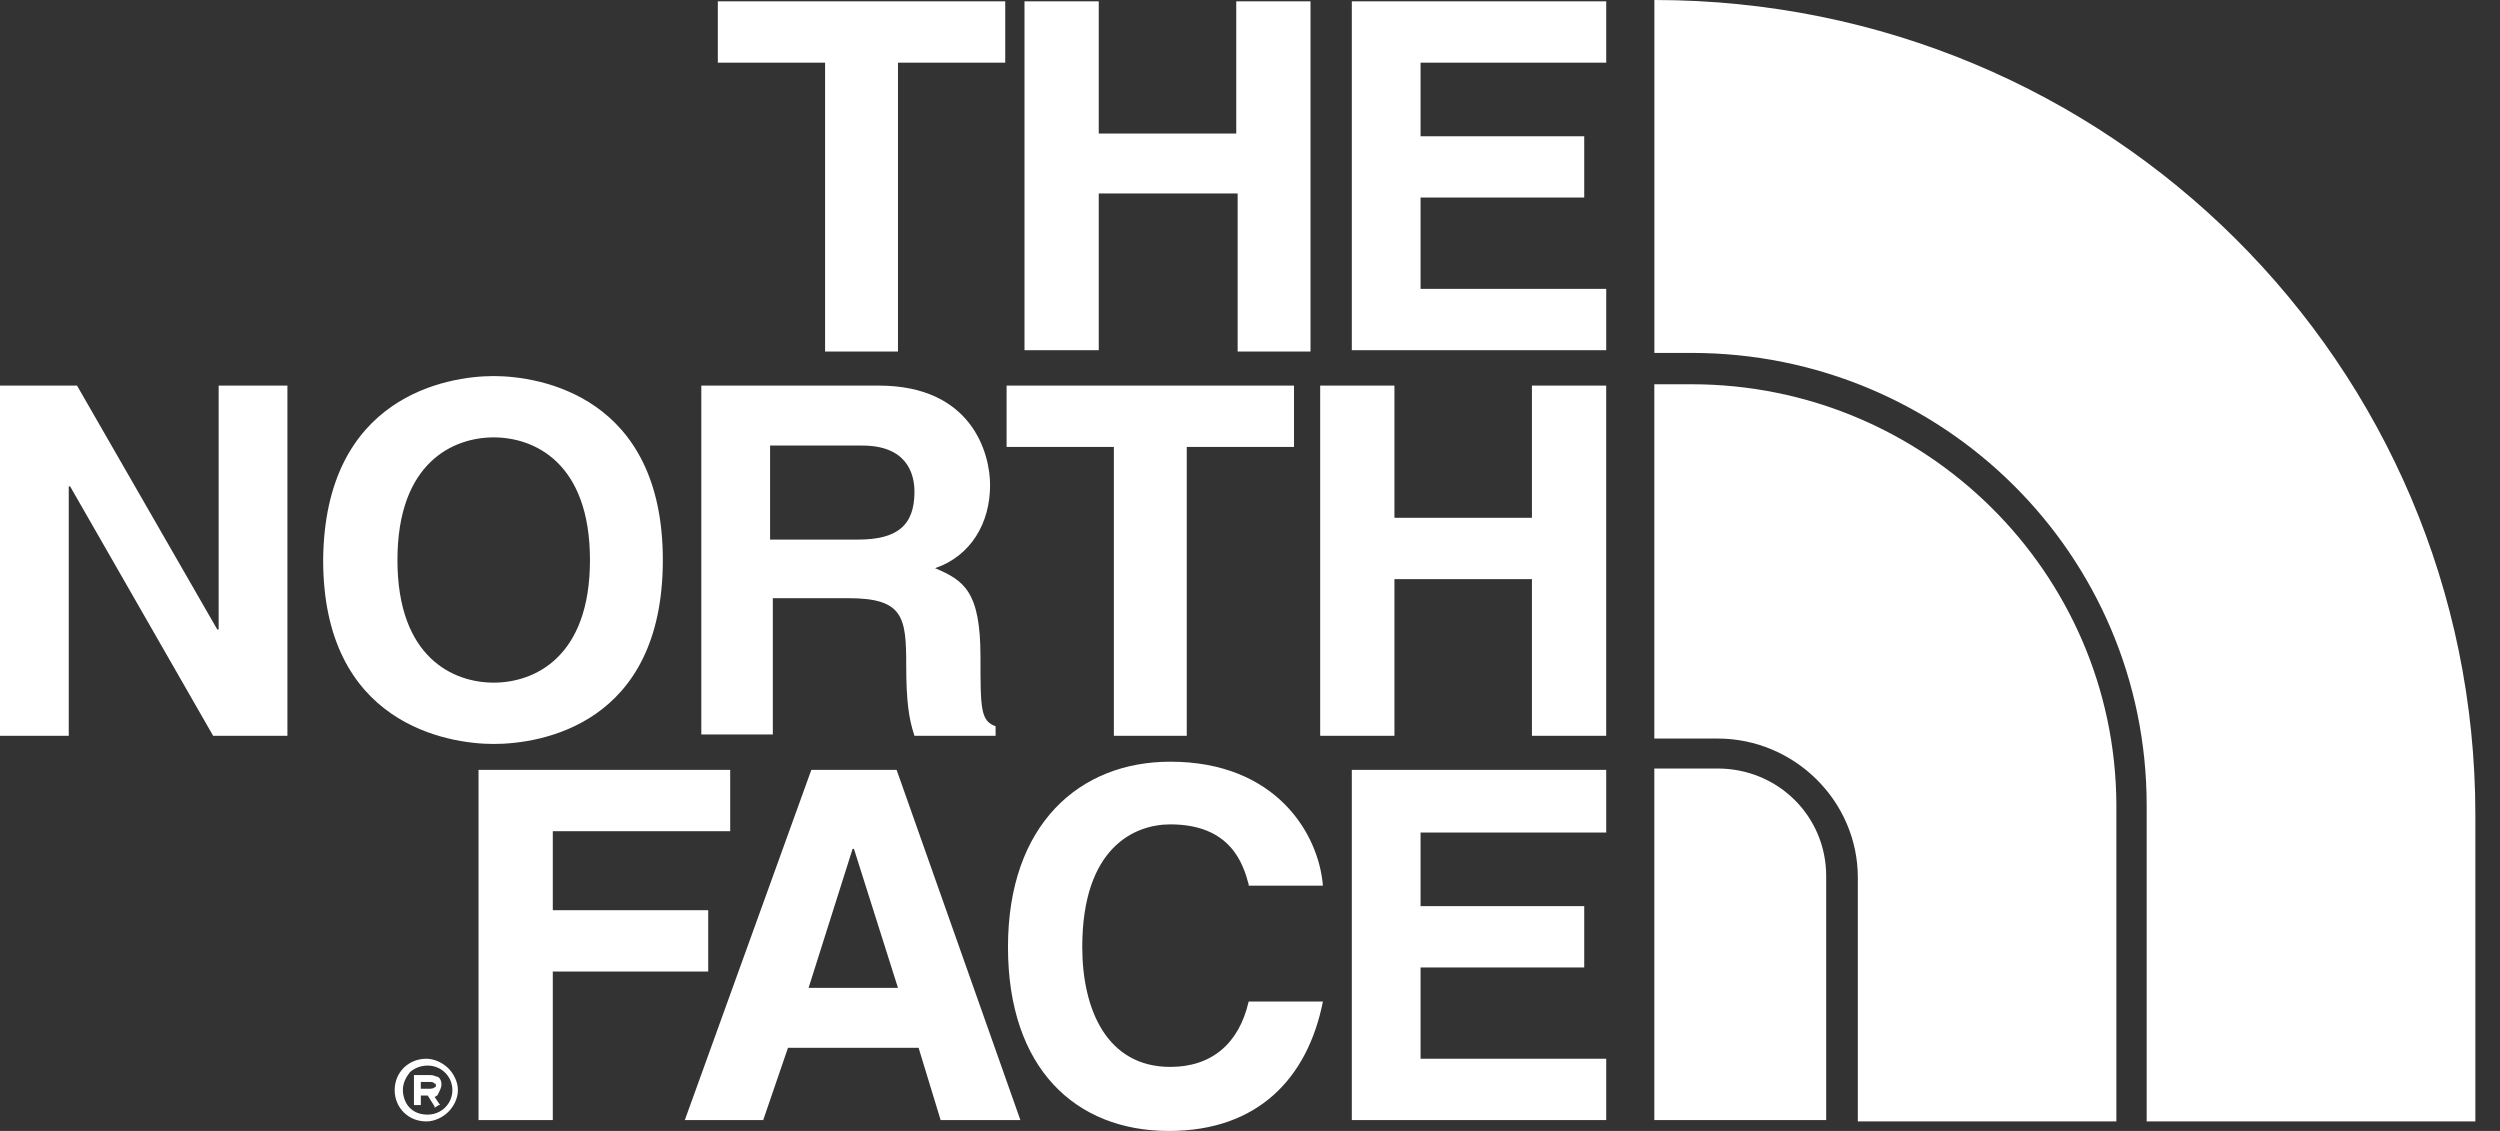
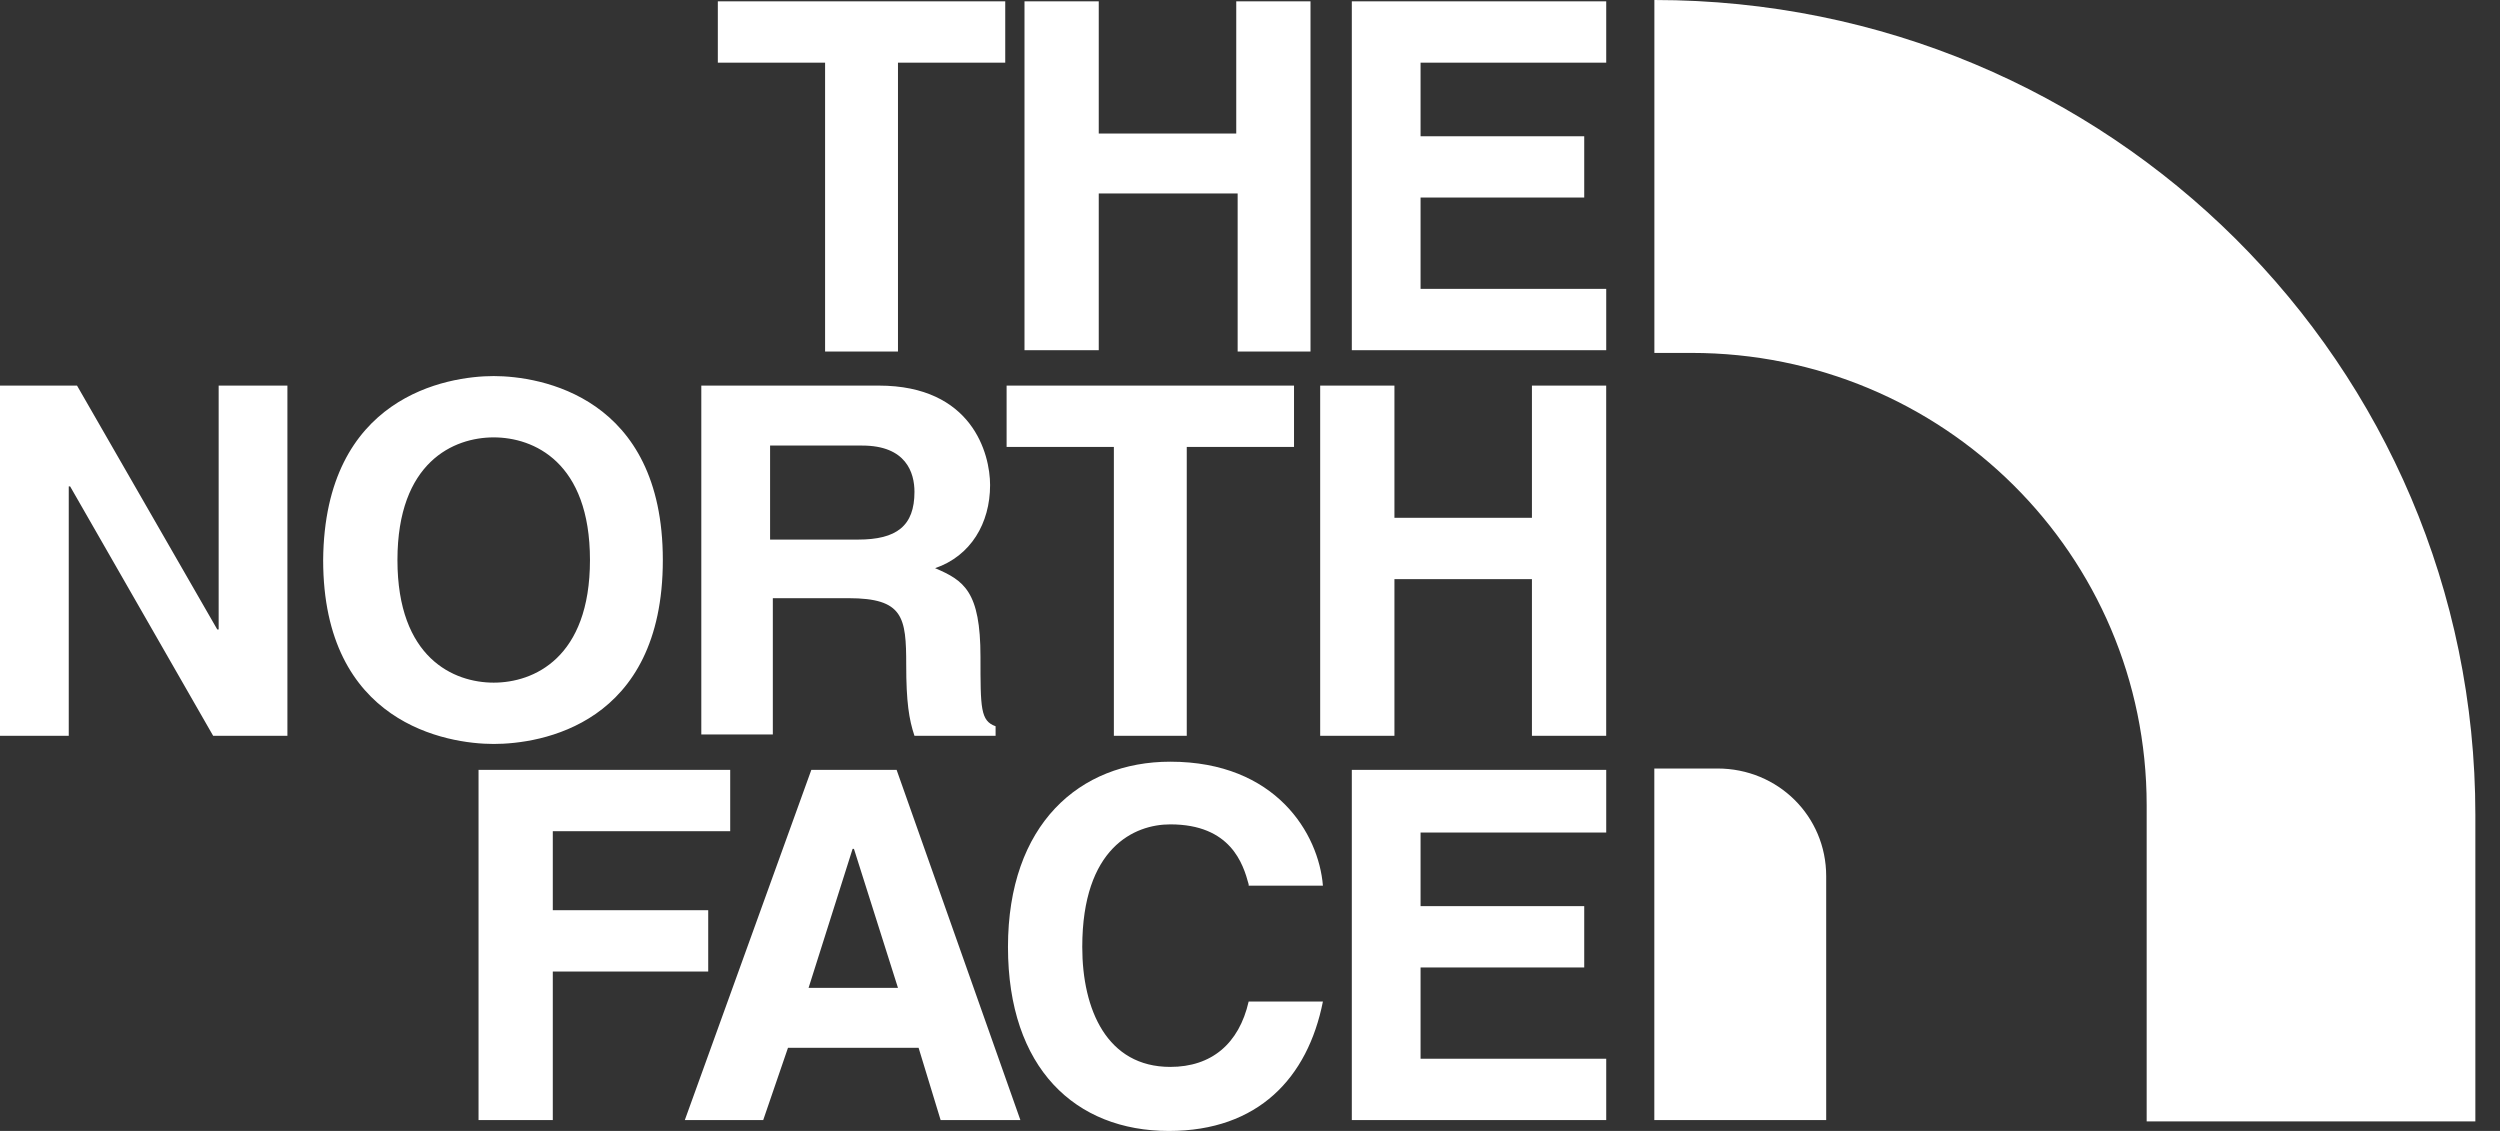
<svg xmlns="http://www.w3.org/2000/svg" width="84" height="38" viewBox="0 0 84 38" fill="none">
  <rect x="0" y="0" width="84" height="38" fill="#333333" stroke="none" />
-   <path fill-rule="evenodd" clip-rule="evenodd" d="M14.648 36.169C14.74 36.169 14.833 36.261 14.833 36.444C14.833 36.535 14.787 36.627 14.694 36.81C14.671 36.81 14.659 36.822 14.648 36.833C14.636 36.844 14.625 36.856 14.602 36.856L14.787 37.131H14.74L14.602 37.222V37.176L14.371 36.81H14.14V37.131H13.909V36.123H14.417C14.509 36.123 14.556 36.123 14.648 36.169ZM14.601 36.535C14.647 36.535 14.647 36.49 14.647 36.444C14.647 36.398 14.601 36.398 14.601 36.444V36.398C14.601 36.398 14.555 36.352 14.462 36.352H14.139V36.581H14.462C14.555 36.581 14.601 36.535 14.601 36.535Z" fill="white" />
-   <path fill-rule="evenodd" clip-rule="evenodd" d="M14.324 35.574C14.601 35.574 14.878 35.711 15.063 35.894C15.248 36.078 15.386 36.352 15.386 36.627C15.386 36.902 15.248 37.176 15.063 37.359C14.878 37.543 14.601 37.68 14.324 37.68C13.723 37.68 13.261 37.222 13.261 36.627C13.261 36.032 13.723 35.574 14.324 35.574ZM13.537 36.627C13.537 36.856 13.629 37.085 13.768 37.222C13.907 37.359 14.091 37.451 14.369 37.451C14.831 37.451 15.2 37.085 15.2 36.627C15.2 36.169 14.831 35.803 14.369 35.803C14.138 35.803 13.907 35.895 13.768 36.032C13.629 36.215 13.537 36.398 13.537 36.627Z" fill="white" />
  <path fill-rule="evenodd" clip-rule="evenodd" d="M30.172 11.812H27.723V2.106H24.119V0.045H33.776V2.106H30.172V11.812ZM36.918 6.501V11.766H34.423V0.045H36.918V4.486H41.538V0.045H44.033V11.812H41.585V6.501H36.918ZM47.731 2.106H53.969V0.045H45.421V11.766H53.969V9.706H47.731V6.638H53.23V4.578H47.731V2.106ZM7.347 12.956H9.657V24.723H7.162L2.357 16.344H2.31V24.723H0V12.956H2.588L7.301 21.151H7.347V12.956ZM22.271 18.817C22.271 13.323 18.159 12.636 16.588 12.636C15.017 12.636 10.904 13.323 10.858 18.817C10.858 24.311 15.017 24.997 16.588 24.997C18.159 24.997 22.271 24.357 22.271 18.817ZM16.588 22.937C17.928 22.937 19.823 22.113 19.823 18.817C19.823 15.52 17.928 14.696 16.588 14.696C15.248 14.696 13.354 15.52 13.354 18.817C13.354 22.113 15.248 22.937 16.588 22.937ZM37.426 24.723H39.875V15.017H43.479V12.956H33.822V15.017H37.426V24.723ZM46.853 19.458V24.723H44.358V12.956H46.853V17.397H51.473V12.956H53.968V24.723H51.473V19.458H46.853ZM16.079 37.634H18.574V32.643H23.796V30.583H18.574V27.928H24.535V25.867H16.079V37.634ZM25.644 37.634H23.01L27.261 25.867H30.126L34.285 37.634H31.605L30.865 35.207H26.476L25.644 37.634ZM30.172 33.193H27.168L28.647 28.523H28.693L30.172 33.193ZM41.955 29.713C41.77 29.026 41.354 27.699 39.321 27.699C38.119 27.699 36.364 28.477 36.364 31.819C36.364 33.925 37.195 35.848 39.321 35.848C40.707 35.848 41.631 35.07 41.955 33.651H44.45C43.941 36.214 42.278 38 39.275 38C36.133 38 33.868 35.894 33.868 31.819C33.868 27.699 36.271 25.593 39.321 25.593C42.879 25.593 44.311 28.019 44.45 29.759H41.955V29.713ZM47.731 27.973H53.969V25.867H45.421V37.634H53.969V35.574H47.731V32.506H53.23V30.446H47.731V27.973ZM23.564 12.956H29.525C32.667 12.956 33.267 15.245 33.267 16.299C33.267 17.58 32.62 18.679 31.419 19.091C32.389 19.503 32.944 19.87 32.944 22.067C32.944 23.807 32.944 24.219 33.452 24.402V24.723H30.726C30.541 24.173 30.449 23.578 30.449 22.342C30.449 20.739 30.356 20.099 28.508 20.099H25.967V24.677H23.564V12.956ZM30.726 16.527C30.726 17.672 30.126 18.13 28.832 18.13H25.875V14.971H28.971C30.449 14.971 30.726 15.886 30.726 16.527Z" fill="white" />
-   <path fill-rule="evenodd" clip-rule="evenodd" d="M56.832 12.911H55.585V24.815H57.71C60.298 24.815 62.423 26.921 62.423 29.485V37.68H71.11V27.012C71.064 19.229 64.687 12.911 56.832 12.911Z" fill="white" />
  <path fill-rule="evenodd" clip-rule="evenodd" d="M55.587 11.858V0C70.881 0 83.172 12.27 83.172 27.379V37.68H72.128V27.058C72.128 18.634 65.29 11.858 56.834 11.858H55.587ZM57.71 25.822C59.743 25.822 61.36 27.425 61.36 29.439V37.635H55.585V25.822H57.71Z" fill="white" />
</svg>